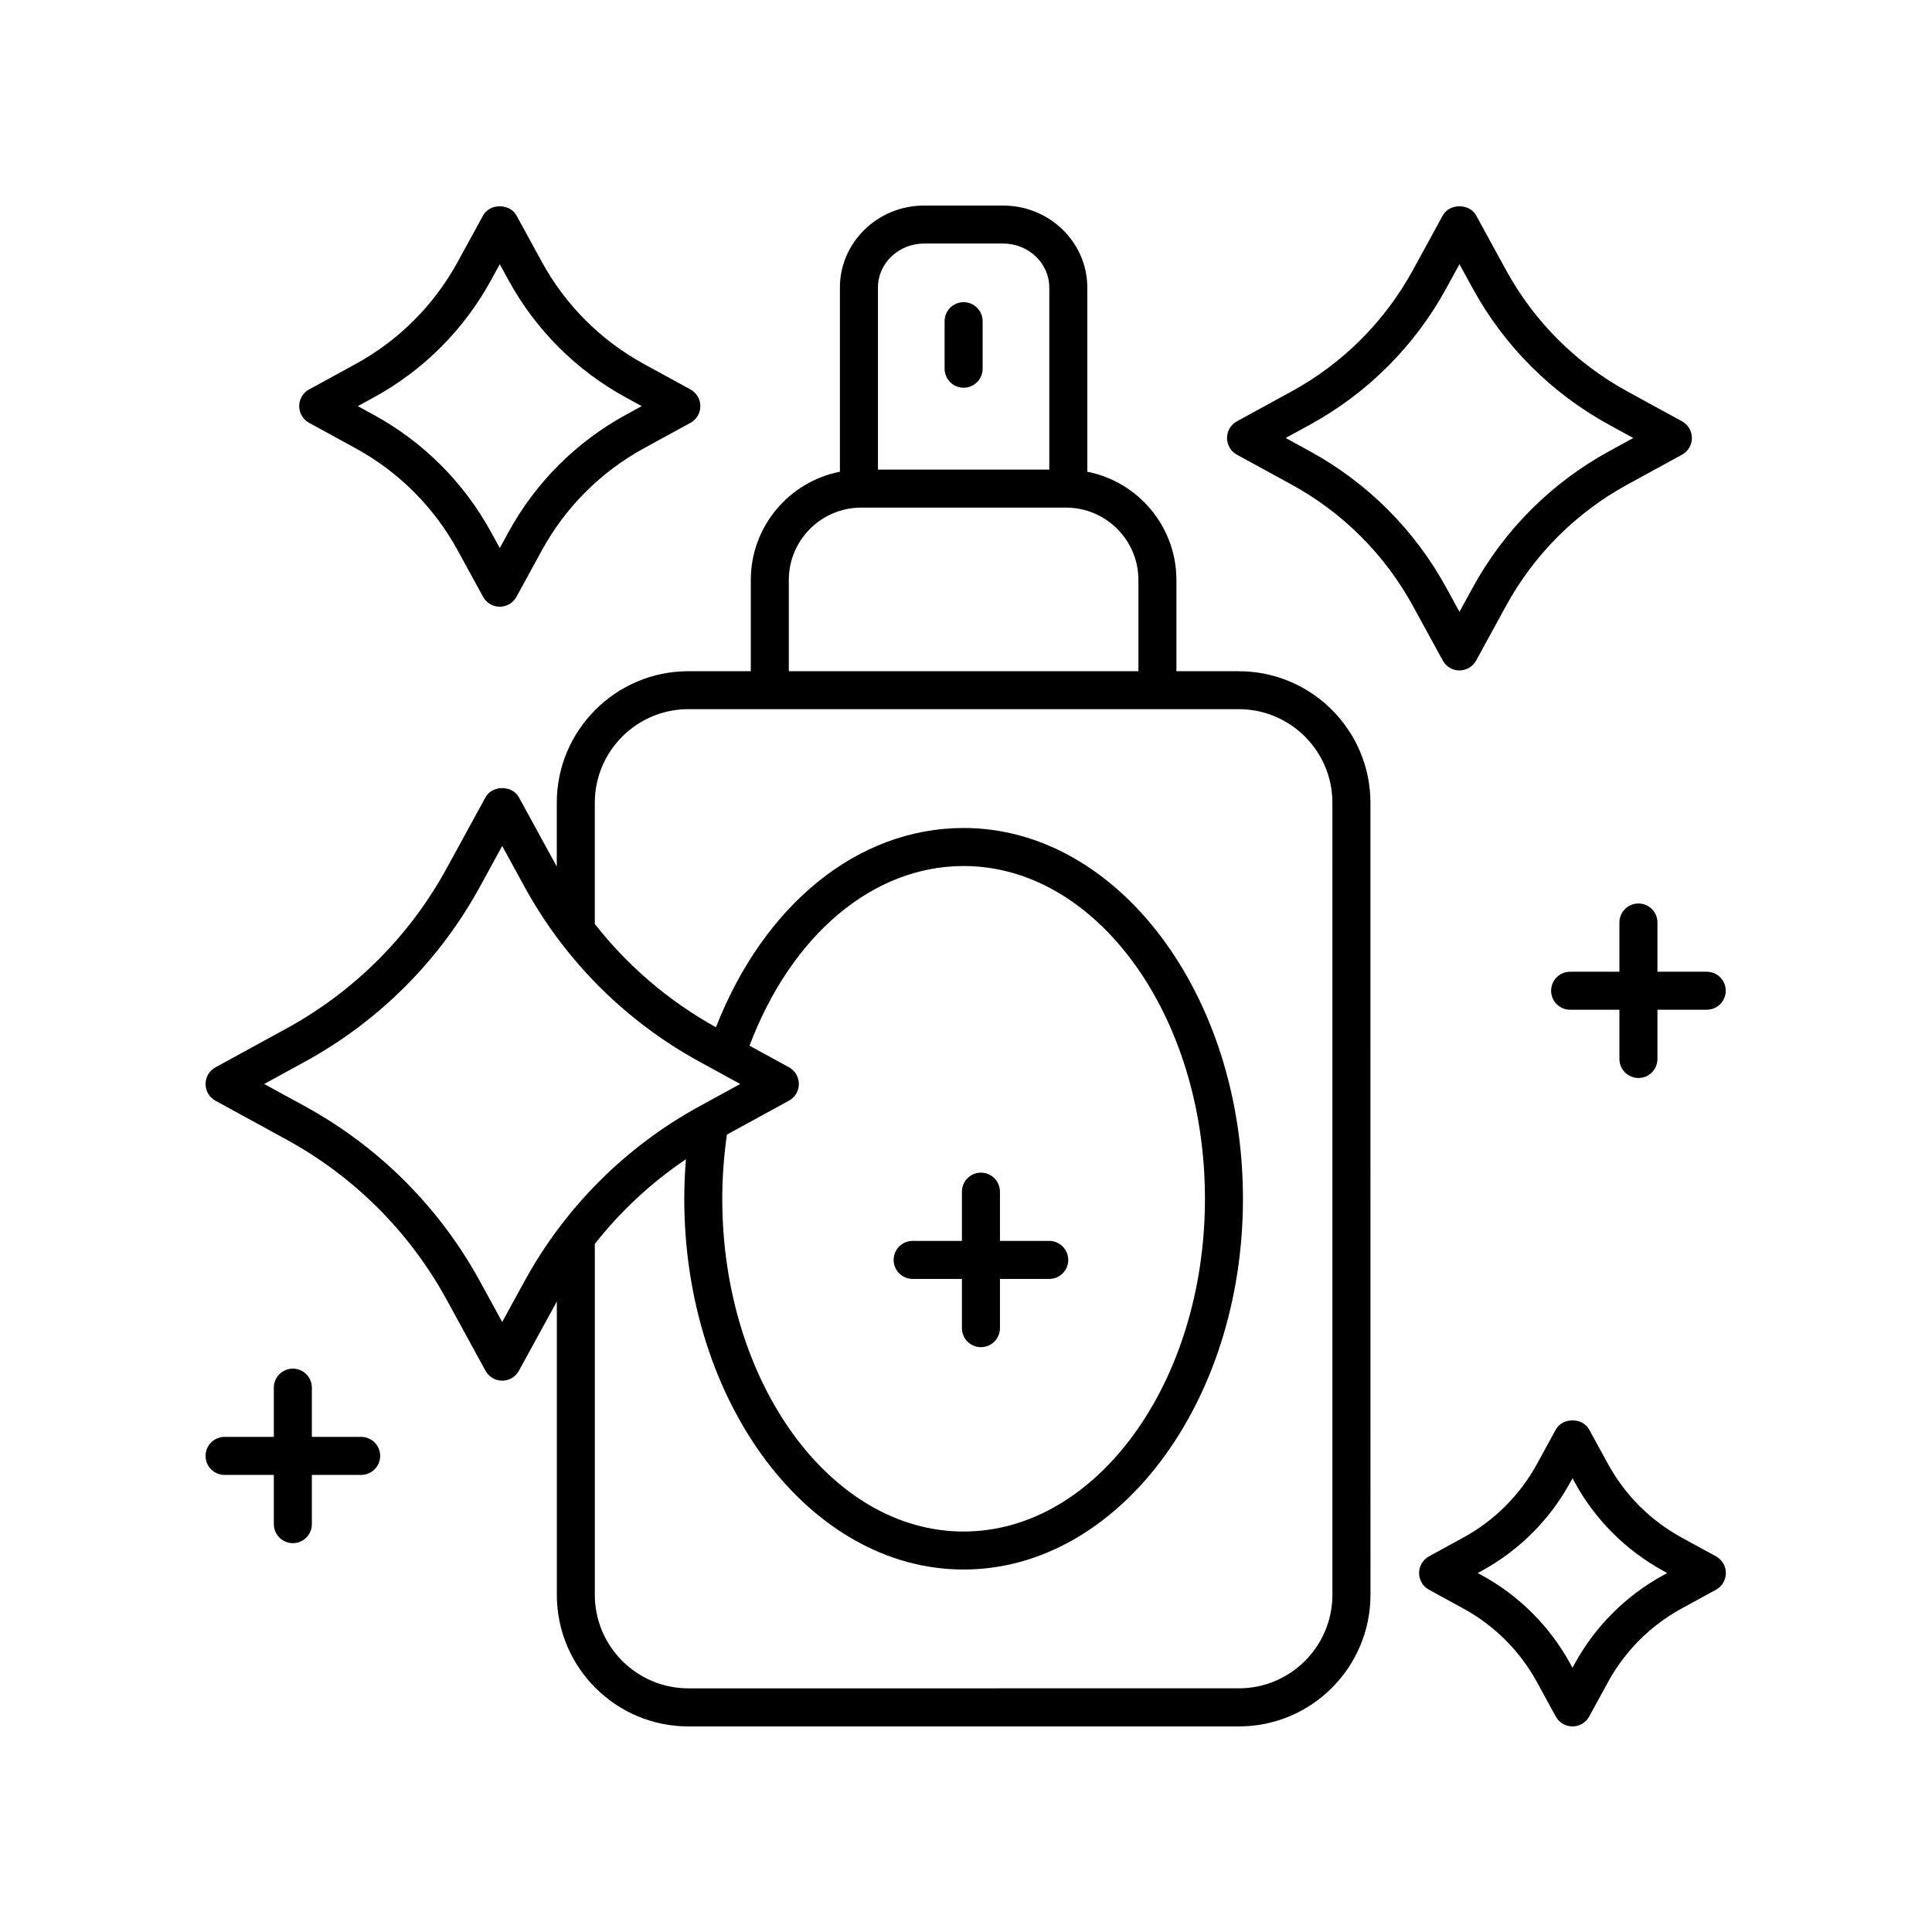
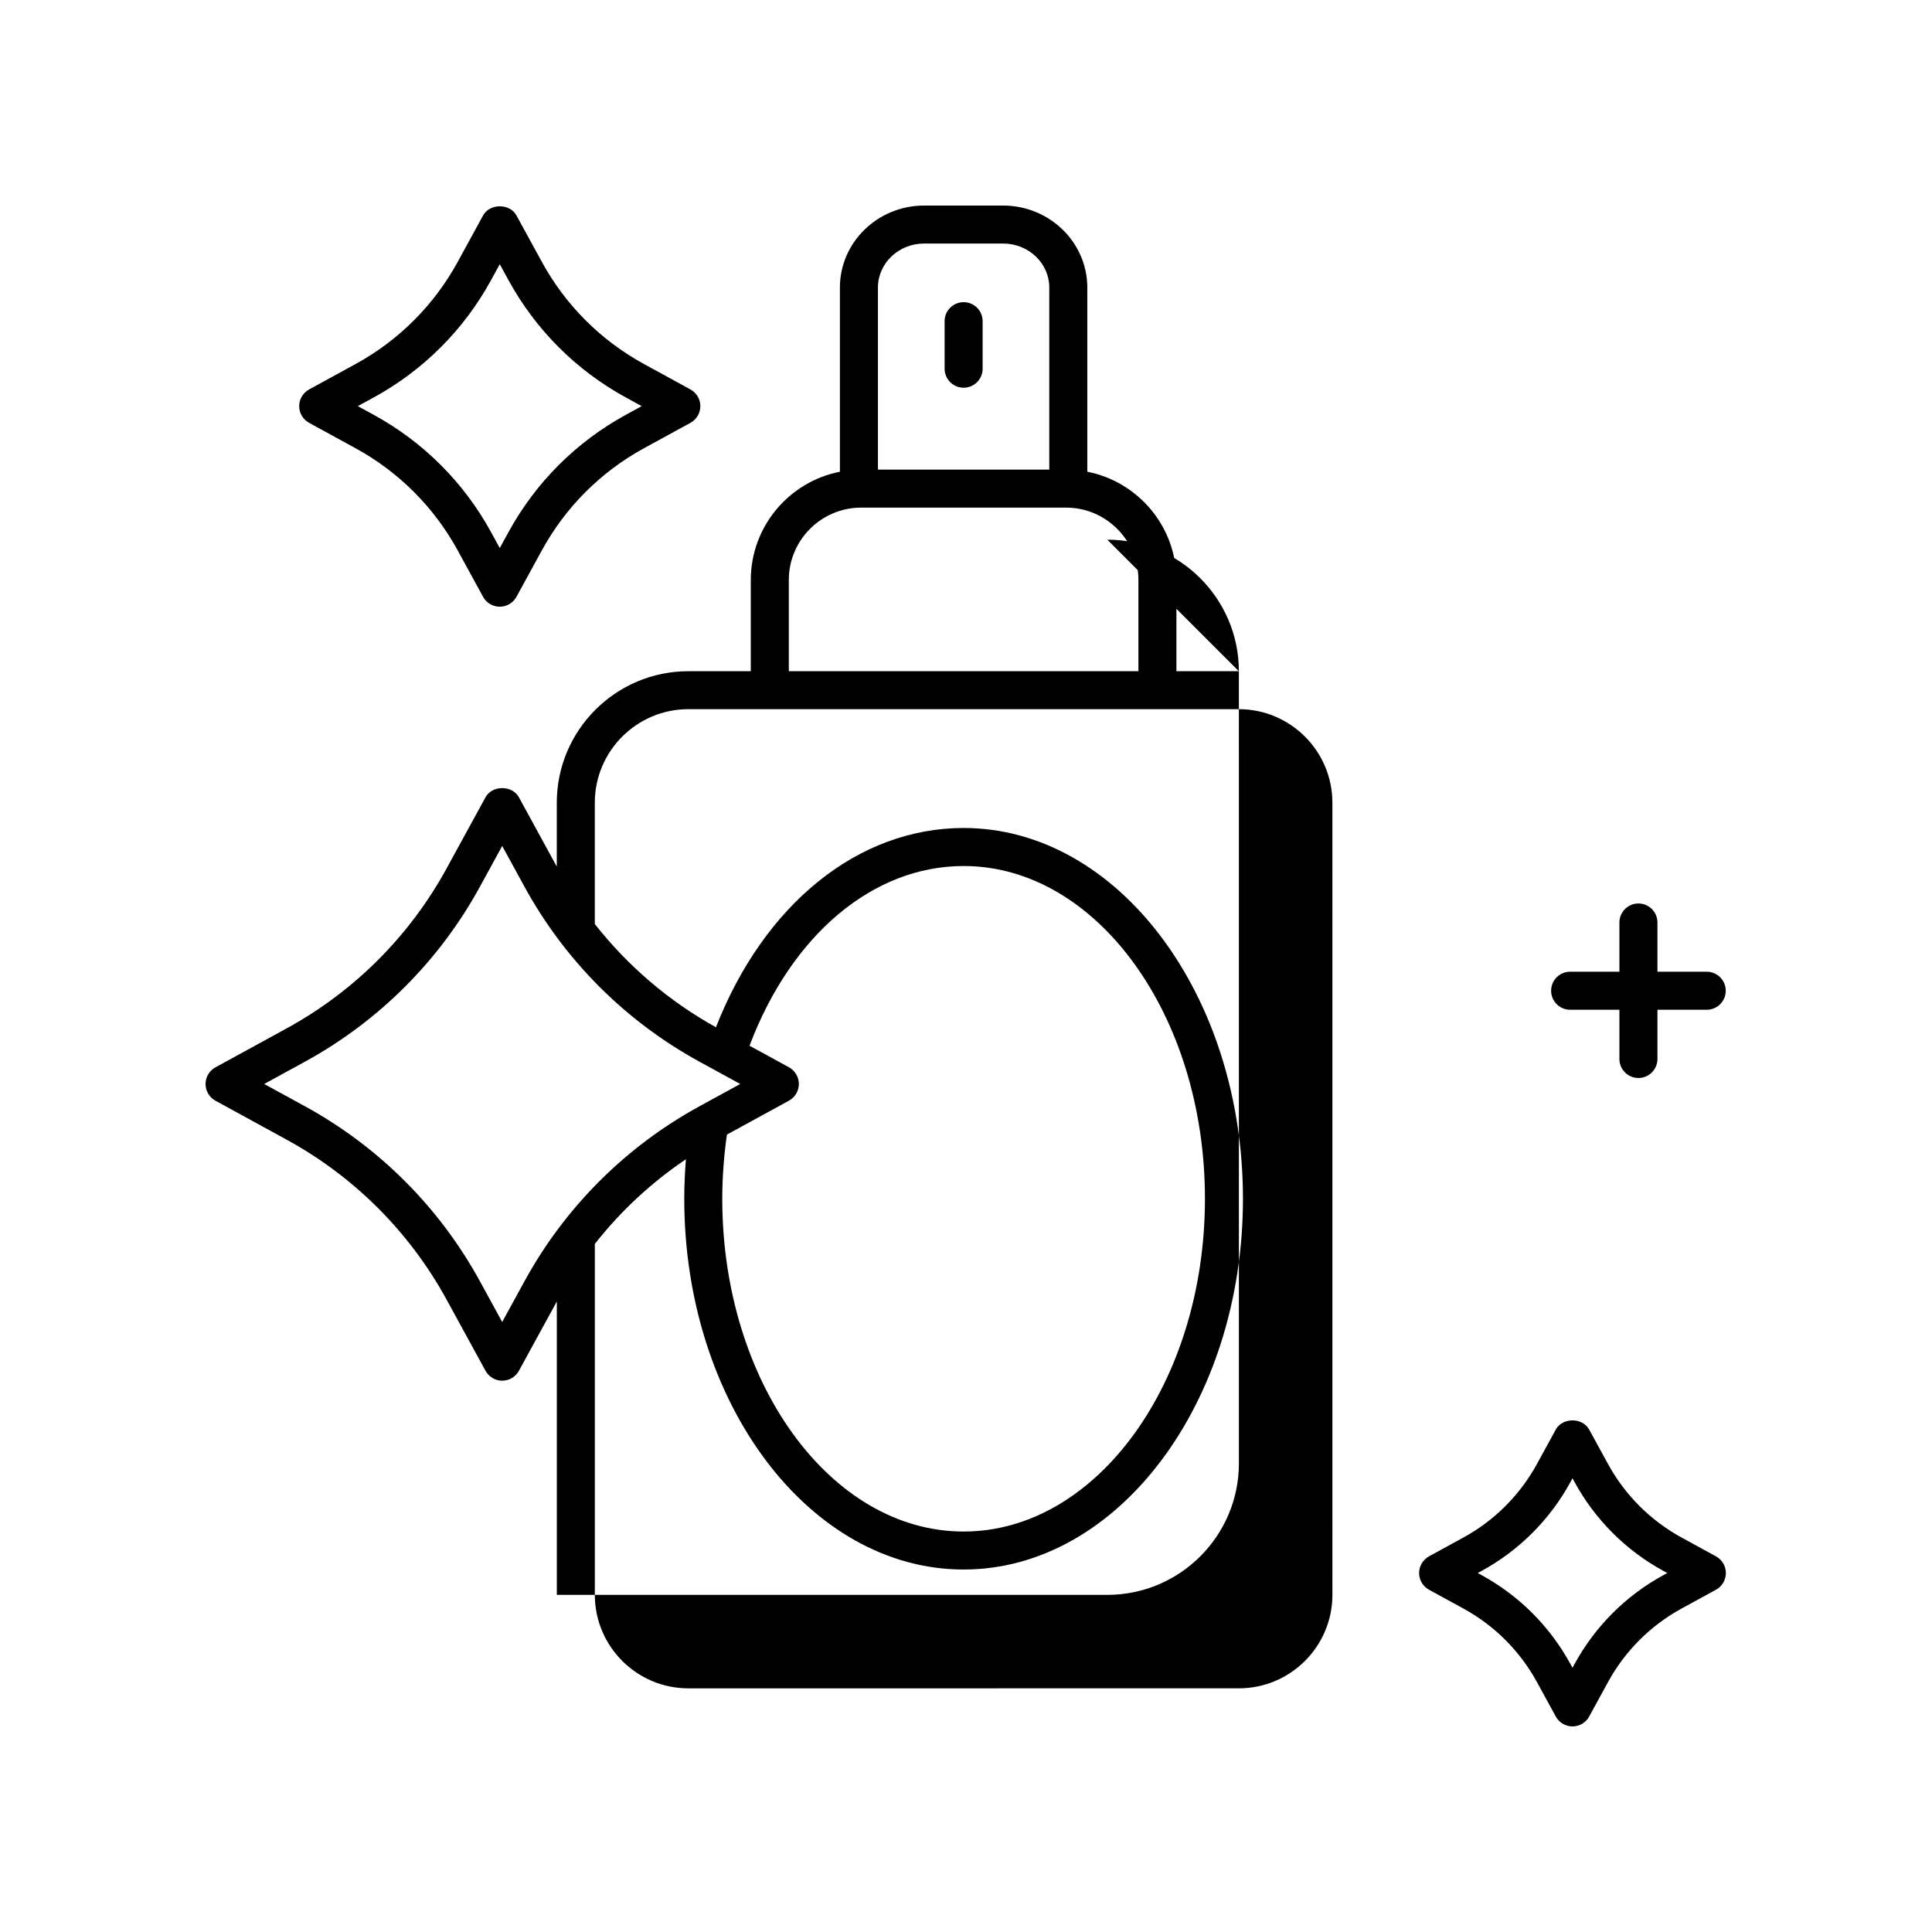
<svg xmlns="http://www.w3.org/2000/svg" fill="#000000" width="800px" height="800px" version="1.1" viewBox="144 144 512 512">
  <g>
-     <path d="m472.31 321.88h-16.547v-24.168c0-14.203-10.176-26.062-23.617-28.699v-48.809c0-11.984-10.008-21.73-22.309-21.73h-20.945c-12.301 0-22.309 9.75-22.309 21.73v48.809c-13.441 2.637-23.617 14.496-23.617 28.699v24.168h-16.547c-19.227 0-34.867 15.641-34.867 34.863v16.91l-10.043-18.371c-1.777-3.238-7.078-3.227-8.84 0l-10.301 18.832c-9.816 17.949-24.488 32.621-42.441 42.441l-18.832 10.301c-1.621 0.883-2.621 2.578-2.621 4.422s1.004 3.539 2.621 4.422l18.832 10.301c17.949 9.816 32.625 24.492 42.441 42.441l10.301 18.832c0.883 1.613 2.578 2.621 4.422 2.621s3.539-1.004 4.422-2.621l10.051-18.371v77.754c0 19.223 15.641 34.863 34.867 34.863h145.89c19.227 0 34.867-15.641 34.867-34.863l-0.008-209.91c0-19.223-15.641-34.863-34.867-34.863zm-83.414-113.34h20.945c6.746 0 12.23 5.227 12.23 11.656v48.254h-45.406v-48.254c-0.004-6.426 5.484-11.656 12.23-11.656zm-35.852 89.164c0-10.574 8.602-19.18 19.18-19.18h54.289c10.574 0 19.18 8.602 19.18 19.18v24.168l-92.648 0.004zm-75.957 196.64-5.879-10.754c-10.742-19.641-26.801-35.699-46.445-46.445l-10.754-5.879 10.754-5.879c19.645-10.746 35.703-26.805 46.445-46.445l5.879-10.754 5.883 10.754c10.742 19.641 26.801 35.699 46.445 46.445l10.754 5.879-10.754 5.879c-19.645 10.746-35.703 26.805-46.445 46.445zm59.555-49.664 16.441-8.992c1.617-0.883 2.621-2.578 2.621-4.422s-1.004-3.539-2.621-4.422l-10.453-5.719c11.102-29.398 32.73-47.621 56.738-47.621 35.266 0 63.957 39.559 63.957 88.18-0.004 48.629-28.695 88.188-63.961 88.188-35.266 0-63.957-39.559-63.957-88.18 0.004-5.727 0.441-11.434 1.234-17.012zm160.46 121.96c0 13.668-11.121 24.785-24.789 24.785l-145.89 0.004c-13.668 0-24.789-11.121-24.789-24.785v-92.996c6.828-8.68 14.953-16.238 24.141-22.438-0.277 3.473-0.438 6.969-0.438 10.473-0.004 54.18 33.207 98.258 74.027 98.258 40.82 0 74.031-44.078 74.031-98.258 0-54.18-33.207-98.258-74.031-98.258-27.934 0-52.848 20.176-65.633 52.809-12.5-6.926-23.359-16.242-32.102-27.359v-32.152c0-13.668 11.121-24.785 24.789-24.785h145.89c13.668 0 24.789 11.121 24.789 24.785z" />
+     <path d="m472.31 321.88h-16.547v-24.168c0-14.203-10.176-26.062-23.617-28.699v-48.809c0-11.984-10.008-21.73-22.309-21.73h-20.945c-12.301 0-22.309 9.75-22.309 21.73v48.809c-13.441 2.637-23.617 14.496-23.617 28.699v24.168h-16.547c-19.227 0-34.867 15.641-34.867 34.863v16.91l-10.043-18.371c-1.777-3.238-7.078-3.227-8.84 0l-10.301 18.832c-9.816 17.949-24.488 32.621-42.441 42.441l-18.832 10.301c-1.621 0.883-2.621 2.578-2.621 4.422s1.004 3.539 2.621 4.422l18.832 10.301c17.949 9.816 32.625 24.492 42.441 42.441l10.301 18.832c0.883 1.613 2.578 2.621 4.422 2.621s3.539-1.004 4.422-2.621l10.051-18.371v77.754h145.89c19.227 0 34.867-15.641 34.867-34.863l-0.008-209.91c0-19.223-15.641-34.863-34.867-34.863zm-83.414-113.34h20.945c6.746 0 12.23 5.227 12.23 11.656v48.254h-45.406v-48.254c-0.004-6.426 5.484-11.656 12.23-11.656zm-35.852 89.164c0-10.574 8.602-19.18 19.18-19.18h54.289c10.574 0 19.18 8.602 19.18 19.18v24.168l-92.648 0.004zm-75.957 196.64-5.879-10.754c-10.742-19.641-26.801-35.699-46.445-46.445l-10.754-5.879 10.754-5.879c19.645-10.746 35.703-26.805 46.445-46.445l5.879-10.754 5.883 10.754c10.742 19.641 26.801 35.699 46.445 46.445l10.754 5.879-10.754 5.879c-19.645 10.746-35.703 26.805-46.445 46.445zm59.555-49.664 16.441-8.992c1.617-0.883 2.621-2.578 2.621-4.422s-1.004-3.539-2.621-4.422l-10.453-5.719c11.102-29.398 32.73-47.621 56.738-47.621 35.266 0 63.957 39.559 63.957 88.18-0.004 48.629-28.695 88.188-63.961 88.188-35.266 0-63.957-39.559-63.957-88.18 0.004-5.727 0.441-11.434 1.234-17.012zm160.46 121.96c0 13.668-11.121 24.785-24.789 24.785l-145.89 0.004c-13.668 0-24.789-11.121-24.789-24.785v-92.996c6.828-8.68 14.953-16.238 24.141-22.438-0.277 3.473-0.438 6.969-0.438 10.473-0.004 54.18 33.207 98.258 74.027 98.258 40.82 0 74.031-44.078 74.031-98.258 0-54.18-33.207-98.258-74.031-98.258-27.934 0-52.848 20.176-65.633 52.809-12.5-6.926-23.359-16.242-32.102-27.359v-32.152c0-13.668 11.121-24.785 24.789-24.785h145.89c13.668 0 24.789 11.121 24.789 24.785z" />
    <path d="m399.37 246.75c2.781 0 5.039-2.254 5.039-5.039v-12.594c0-2.781-2.254-5.039-5.039-5.039-2.781 0-5.039 2.254-5.039 5.039v12.594c0.004 2.785 2.258 5.039 5.039 5.039z" />
    <path d="m598.75 556.45-9.117-4.988c-8.25-4.512-14.992-11.254-19.504-19.504l-4.988-9.117c-1.77-3.238-7.078-3.231-8.84 0.004l-4.984 9.113c-4.516 8.25-11.258 14.996-19.508 19.504l-9.113 4.988c-1.617 0.887-2.621 2.582-2.621 4.422 0 1.844 1.008 3.539 2.621 4.422l9.113 4.984c8.25 4.512 14.996 11.258 19.508 19.504l4.984 9.117c0.883 1.617 2.578 2.621 4.422 2.621s3.539-1.004 4.422-2.621l4.988-9.121c4.508-8.246 11.254-14.992 19.508-19.504l9.113-4.984c1.613-0.883 2.621-2.578 2.621-4.422-0.004-1.836-1.008-3.531-2.625-4.418zm-13.949 4.984c-9.945 5.441-18.074 13.57-23.512 23.512l-0.566 1.031-0.562-1.031c-5.438-9.941-13.57-18.074-23.512-23.512l-1.031-0.562 1.031-0.566c9.941-5.434 18.074-13.566 23.516-23.512l0.562-1.031 0.566 1.031c5.438 9.941 13.57 18.074 23.512 23.512l1.031 0.566z" />
    <path d="m223.29 251.63c0 1.844 1.008 3.539 2.621 4.422l12.316 6.734c11.445 6.262 20.801 15.617 27.059 27.059l6.734 12.316c0.883 1.613 2.578 2.621 4.422 2.621s3.539-1.004 4.422-2.621l6.738-12.316c6.258-11.445 15.617-20.801 27.059-27.059l12.316-6.734c1.613-0.883 2.621-2.578 2.621-4.422 0-1.84-1.004-3.535-2.621-4.422l-12.316-6.738c-11.445-6.258-20.801-15.613-27.059-27.059l-6.738-12.316c-1.773-3.238-7.078-3.227-8.84 0l-6.734 12.316c-6.258 11.445-15.613 20.801-27.059 27.059l-12.316 6.738c-1.621 0.887-2.625 2.582-2.625 4.422zm19.773-2.316c13.141-7.188 23.879-17.926 31.066-31.066l2.316-4.234 2.316 4.234c7.188 13.141 17.926 23.879 31.066 31.066l4.234 2.316-4.234 2.316c-13.141 7.188-23.879 17.93-31.066 31.066l-2.316 4.234-2.316-4.234c-7.188-13.137-17.926-23.875-31.066-31.066l-4.234-2.316z" />
-     <path d="m530.77 321.67c1.844 0 3.539-1.004 4.422-2.621l7.918-14.48c7.434-13.598 18.555-24.719 32.16-32.156l14.477-7.918c1.617-0.883 2.621-2.578 2.621-4.422s-1.004-3.539-2.621-4.422l-14.48-7.918c-13.602-7.438-24.719-18.555-32.156-32.16l-7.918-14.477c-1.766-3.234-7.074-3.234-8.84 0l-7.918 14.477c-7.438 13.605-18.559 24.723-32.16 32.16l-14.48 7.918c-1.617 0.883-2.621 2.578-2.621 4.422s1.004 3.539 2.621 4.422l14.48 7.922c13.602 7.438 24.723 18.562 32.16 32.16l7.918 14.477c0.883 1.613 2.578 2.617 4.418 2.617zm-39.66-58.098-6.398-3.5 6.398-3.5c15.293-8.363 27.797-20.867 36.164-36.164l3.5-6.394 3.5 6.394c8.363 15.297 20.867 27.805 36.164 36.168l6.394 3.5-6.394 3.5c-15.297 8.367-27.805 20.875-36.164 36.164l-3.5 6.394-3.5-6.394c-8.363-15.293-20.871-27.801-36.164-36.168z" />
    <path d="m578.2 429.68c2.781 0 5.039-2.254 5.039-5.039v-13.047h13.062c2.781 0 5.039-2.254 5.039-5.039 0-2.781-2.254-5.039-5.039-5.039h-13.062v-13.043c0-2.781-2.254-5.039-5.039-5.039-2.781 0-5.039 2.254-5.039 5.039v13.043h-13.059c-2.781 0-5.039 2.254-5.039 5.039 0 2.781 2.254 5.039 5.039 5.039h13.059v13.047c0 2.781 2.258 5.039 5.039 5.039z" />
-     <path d="m385.86 482.93h13.059v13.043c0 2.781 2.254 5.039 5.039 5.039 2.781 0 5.039-2.254 5.039-5.039v-13.043h13.059c2.781 0 5.039-2.254 5.039-5.039 0-2.781-2.254-5.039-5.039-5.039h-13.059v-13.047c0-2.781-2.254-5.039-5.039-5.039-2.781 0-5.039 2.254-5.039 5.039v13.047h-13.059c-2.781 0-5.039 2.254-5.039 5.039 0 2.781 2.258 5.039 5.039 5.039z" />
-     <path d="m239.71 524.79h-13.062v-13.047c0-2.781-2.254-5.039-5.039-5.039-2.781 0-5.039 2.254-5.039 5.039v13.047h-13.059c-2.781 0-5.039 2.254-5.039 5.039 0 2.781 2.254 5.039 5.039 5.039h13.059v13.047c0 2.781 2.254 5.039 5.039 5.039 2.781 0 5.039-2.254 5.039-5.039v-13.047h13.062c2.781 0 5.039-2.254 5.039-5.039 0-2.785-2.258-5.039-5.039-5.039z" />
  </g>
</svg>